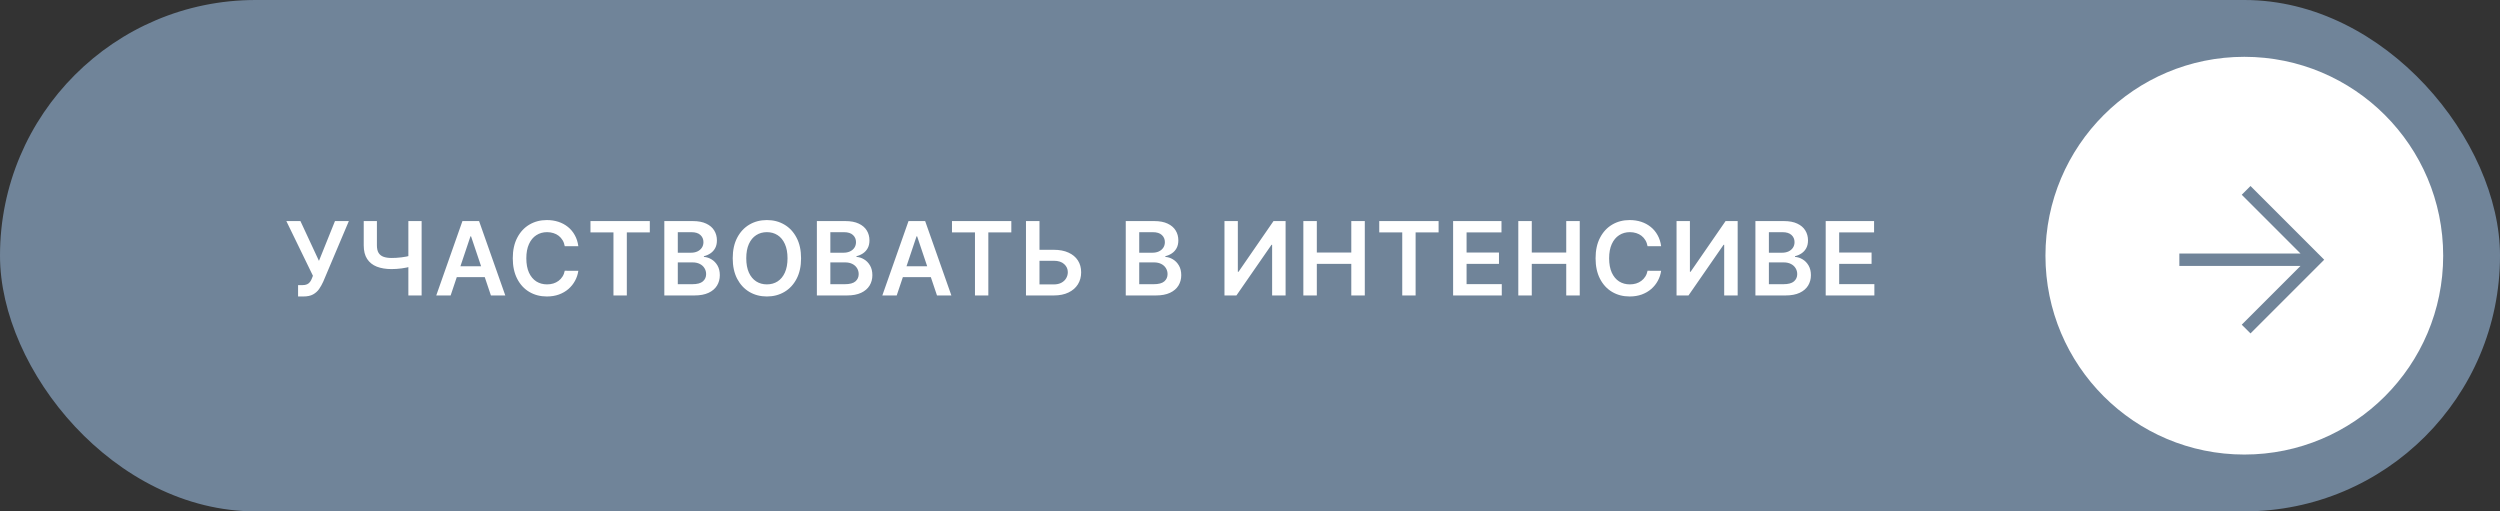
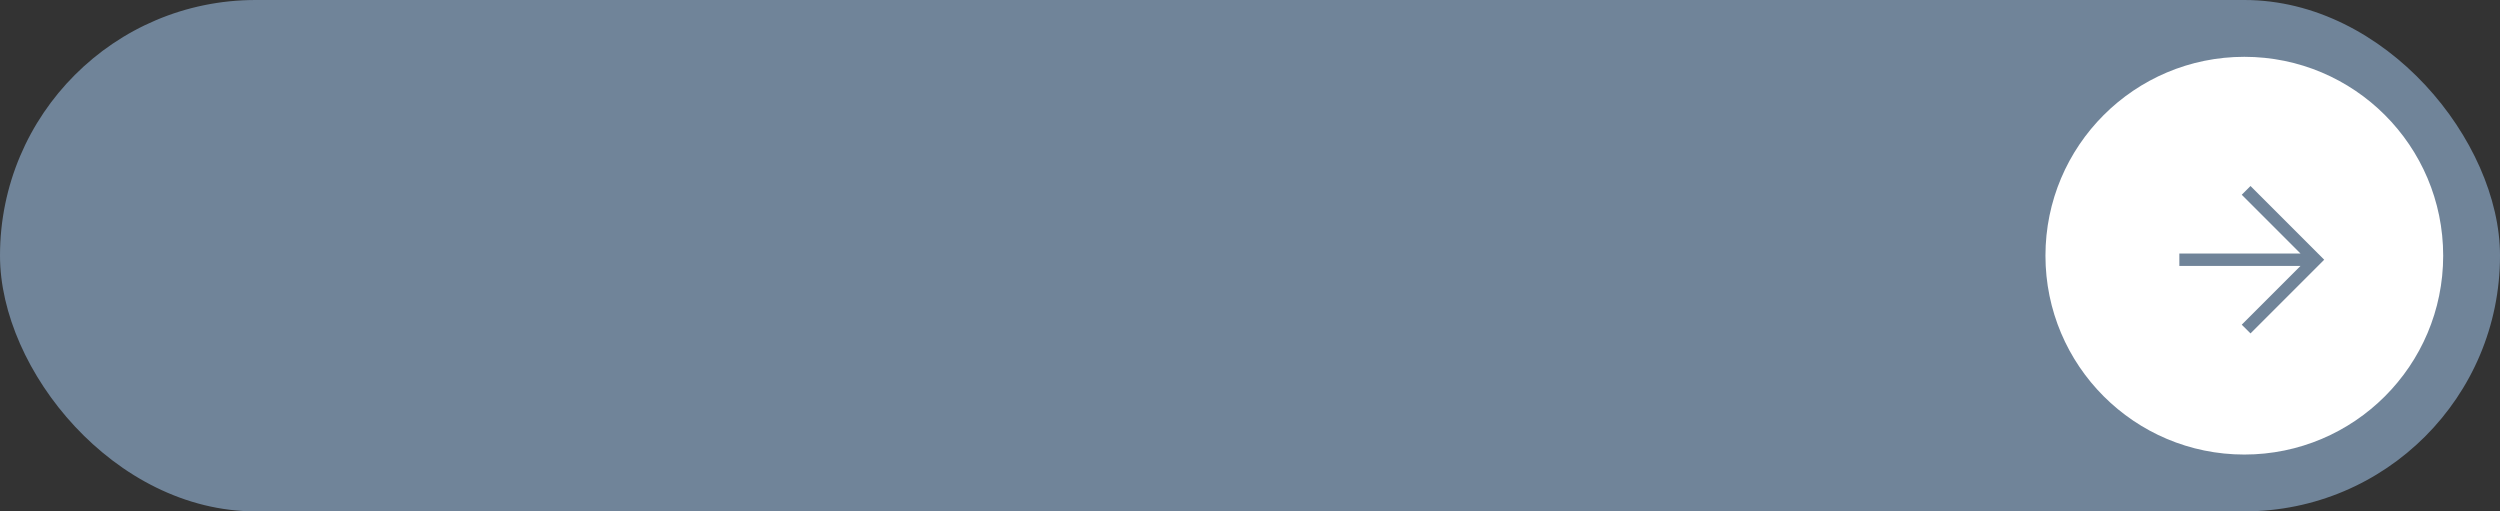
<svg xmlns="http://www.w3.org/2000/svg" width="440" height="90" viewBox="0 0 440 90" fill="none">
  <rect x="0" y="0" width="440" height="90" fill="#333333" stroke="none" />
  <rect width="440" height="90" rx="45" fill="#708499" />
  <circle cx="395" cy="45" r="35" fill="white" />
  <path d="M396.087 32.738L409.059 45.711L396.087 58.683L394.547 57.144L404.892 46.799L383.565 46.799L383.565 44.622L404.892 44.622L394.547 34.277L396.087 32.738Z" fill="#708499" />
-   <path d="M52.461 52.179V50.185H53.209C53.545 50.185 53.822 50.136 54.04 50.038C54.257 49.94 54.432 49.799 54.564 49.616C54.7 49.432 54.813 49.219 54.903 48.977L55.075 48.535L50.396 38.909H52.876L56.136 45.915L58.955 38.909H61.397L56.884 49.584C56.675 50.044 56.435 50.472 56.162 50.869C55.889 51.261 55.533 51.578 55.094 51.821C54.66 52.06 54.093 52.179 53.394 52.179H52.461ZM64.016 38.909H66.336V43.179C66.336 43.733 66.432 44.172 66.624 44.496C66.82 44.82 67.11 45.052 67.493 45.193C67.877 45.333 68.354 45.403 68.925 45.403C69.181 45.403 69.456 45.395 69.75 45.378C70.048 45.356 70.348 45.329 70.651 45.295C70.954 45.256 71.243 45.212 71.52 45.16C71.797 45.105 72.044 45.045 72.262 44.981V46.912C72.044 46.98 71.802 47.042 71.533 47.097C71.265 47.153 70.981 47.2 70.683 47.238C70.385 47.276 70.086 47.306 69.788 47.327C69.49 47.349 69.202 47.359 68.925 47.359C67.924 47.359 67.054 47.217 66.317 46.931C65.584 46.641 65.017 46.19 64.617 45.576C64.216 44.962 64.016 44.163 64.016 43.179V38.909ZM71.872 38.909H74.205V52H71.872V38.909ZM79.312 52H76.781L81.389 38.909H84.317L88.932 52H86.401L82.904 41.594H82.802L79.312 52ZM79.395 46.867H86.299V48.772H79.395V46.867ZM101.786 43.326H99.396C99.328 42.934 99.202 42.587 99.019 42.284C98.835 41.977 98.607 41.717 98.335 41.504C98.062 41.291 97.751 41.131 97.401 41.025C97.056 40.914 96.683 40.859 96.283 40.859C95.571 40.859 94.941 41.038 94.391 41.396C93.841 41.749 93.411 42.269 93.1 42.955C92.788 43.637 92.633 44.47 92.633 45.455C92.633 46.456 92.788 47.3 93.1 47.986C93.415 48.668 93.845 49.183 94.391 49.533C94.941 49.878 95.569 50.05 96.276 50.05C96.668 50.05 97.035 49.999 97.376 49.897C97.721 49.791 98.03 49.635 98.303 49.43C98.58 49.226 98.812 48.974 98.999 48.676C99.191 48.378 99.323 48.037 99.396 47.653L101.786 47.666C101.697 48.288 101.503 48.872 101.205 49.418C100.911 49.963 100.525 50.445 100.048 50.862C99.57 51.276 99.012 51.599 98.373 51.834C97.734 52.064 97.024 52.179 96.245 52.179C95.094 52.179 94.067 51.913 93.163 51.38C92.26 50.847 91.548 50.078 91.029 49.072C90.509 48.067 90.249 46.861 90.249 45.455C90.249 44.044 90.511 42.838 91.035 41.837C91.559 40.831 92.273 40.062 93.176 39.529C94.08 38.996 95.102 38.73 96.245 38.73C96.973 38.73 97.651 38.832 98.277 39.037C98.904 39.242 99.462 39.542 99.952 39.938C100.442 40.33 100.845 40.812 101.16 41.383C101.48 41.95 101.688 42.597 101.786 43.326ZM103.923 40.897V38.909H114.367V40.897H110.321V52H107.969V40.897H103.923ZM116.921 52V38.909H121.932C122.878 38.909 123.664 39.058 124.291 39.356C124.922 39.651 125.392 40.053 125.704 40.565C126.019 41.076 126.177 41.656 126.177 42.303C126.177 42.836 126.074 43.292 125.87 43.671C125.665 44.046 125.39 44.351 125.045 44.585C124.7 44.82 124.314 44.988 123.888 45.09V45.218C124.353 45.244 124.798 45.386 125.224 45.646C125.655 45.902 126.006 46.264 126.279 46.733C126.552 47.202 126.688 47.769 126.688 48.433C126.688 49.111 126.524 49.72 126.196 50.261C125.868 50.798 125.373 51.222 124.713 51.533C124.052 51.844 123.221 52 122.22 52H116.921ZM119.292 50.019H121.843C122.704 50.019 123.324 49.854 123.703 49.526C124.086 49.194 124.278 48.768 124.278 48.248C124.278 47.86 124.182 47.511 123.99 47.2C123.799 46.884 123.526 46.637 123.172 46.458C122.819 46.275 122.397 46.183 121.907 46.183H119.292V50.019ZM119.292 44.477H121.638C122.047 44.477 122.416 44.402 122.744 44.253C123.072 44.099 123.33 43.884 123.517 43.607C123.709 43.326 123.805 42.994 123.805 42.61C123.805 42.103 123.626 41.685 123.268 41.357C122.914 41.029 122.388 40.865 121.689 40.865H119.292V44.477ZM140.988 45.455C140.988 46.865 140.724 48.073 140.196 49.079C139.672 50.08 138.956 50.847 138.048 51.38C137.145 51.913 136.12 52.179 134.973 52.179C133.827 52.179 132.8 51.913 131.893 51.38C130.989 50.843 130.273 50.074 129.745 49.072C129.221 48.067 128.959 46.861 128.959 45.455C128.959 44.044 129.221 42.838 129.745 41.837C130.273 40.831 130.989 40.062 131.893 39.529C132.8 38.996 133.827 38.73 134.973 38.73C136.12 38.73 137.145 38.996 138.048 39.529C138.956 40.062 139.672 40.831 140.196 41.837C140.724 42.838 140.988 44.044 140.988 45.455ZM138.604 45.455C138.604 44.462 138.449 43.624 138.138 42.943C137.831 42.256 137.405 41.739 136.859 41.389C136.314 41.035 135.685 40.859 134.973 40.859C134.262 40.859 133.633 41.035 133.088 41.389C132.542 41.739 132.114 42.256 131.803 42.943C131.496 43.624 131.343 44.462 131.343 45.455C131.343 46.447 131.496 47.287 131.803 47.973C132.114 48.655 132.542 49.173 133.088 49.526C133.633 49.876 134.262 50.05 134.973 50.05C135.685 50.05 136.314 49.876 136.859 49.526C137.405 49.173 137.831 48.655 138.138 47.973C138.449 47.287 138.604 46.447 138.604 45.455ZM143.77 52V38.909H148.782C149.728 38.909 150.514 39.058 151.14 39.356C151.771 39.651 152.242 40.053 152.553 40.565C152.868 41.076 153.026 41.656 153.026 42.303C153.026 42.836 152.924 43.292 152.719 43.671C152.515 44.046 152.24 44.351 151.895 44.585C151.55 44.82 151.164 44.988 150.738 45.09V45.218C151.202 45.244 151.648 45.386 152.074 45.646C152.504 45.902 152.856 46.264 153.128 46.733C153.401 47.202 153.537 47.769 153.537 48.433C153.537 49.111 153.373 49.72 153.045 50.261C152.717 50.798 152.223 51.222 151.562 51.533C150.902 51.844 150.071 52 149.069 52H143.77ZM146.142 50.019H148.692C149.553 50.019 150.173 49.854 150.552 49.526C150.936 49.194 151.128 48.768 151.128 48.248C151.128 47.86 151.032 47.511 150.84 47.2C150.648 46.884 150.376 46.637 150.022 46.458C149.668 46.275 149.246 46.183 148.756 46.183H146.142V50.019ZM146.142 44.477H148.488C148.897 44.477 149.265 44.402 149.594 44.253C149.922 44.099 150.18 43.884 150.367 43.607C150.559 43.326 150.655 42.994 150.655 42.61C150.655 42.103 150.476 41.685 150.118 41.357C149.764 41.029 149.238 40.865 148.539 40.865H146.142V44.477ZM157.822 52H155.29L159.899 38.909H162.827L167.442 52H164.91L161.414 41.594H161.312L157.822 52ZM157.905 46.867H164.808V48.772H157.905V46.867ZM167.549 40.897V38.909H177.993V40.897H173.947V52H171.595V40.897H167.549ZM182.151 43.965H185.475C186.476 43.965 187.335 44.129 188.051 44.457C188.771 44.781 189.323 45.239 189.706 45.832C190.09 46.424 190.282 47.121 190.282 47.922C190.282 48.727 190.09 49.437 189.706 50.05C189.323 50.66 188.771 51.137 188.051 51.482C187.335 51.827 186.476 52 185.475 52H180.572V38.909H182.95V50.057H185.475C186.003 50.057 186.451 49.957 186.817 49.756C187.184 49.556 187.461 49.292 187.648 48.964C187.84 48.636 187.936 48.28 187.936 47.896C187.936 47.342 187.723 46.871 187.297 46.484C186.875 46.092 186.268 45.896 185.475 45.896H182.151V43.965ZM198.133 52V38.909H203.144C204.09 38.909 204.876 39.058 205.503 39.356C206.133 39.651 206.604 40.053 206.915 40.565C207.231 41.076 207.388 41.656 207.388 42.303C207.388 42.836 207.286 43.292 207.081 43.671C206.877 44.046 206.602 44.351 206.257 44.585C205.912 44.82 205.526 44.988 205.1 45.09V45.218C205.564 45.244 206.01 45.386 206.436 45.646C206.866 45.902 207.218 46.264 207.49 46.733C207.763 47.202 207.9 47.769 207.9 48.433C207.9 49.111 207.736 49.72 207.407 50.261C207.079 50.798 206.585 51.222 205.924 51.533C205.264 51.844 204.433 52 203.432 52H198.133ZM200.504 50.019H203.054C203.915 50.019 204.535 49.854 204.914 49.526C205.298 49.194 205.49 48.768 205.49 48.248C205.49 47.86 205.394 47.511 205.202 47.2C205.01 46.884 204.738 46.637 204.384 46.458C204.03 46.275 203.608 46.183 203.118 46.183H200.504V50.019ZM200.504 44.477H202.85C203.259 44.477 203.628 44.402 203.956 44.253C204.284 44.099 204.542 43.884 204.729 43.607C204.921 43.326 205.017 42.994 205.017 42.61C205.017 42.103 204.838 41.685 204.48 41.357C204.126 41.029 203.6 40.865 202.901 40.865H200.504V44.477ZM215.507 38.909H217.86V47.832H217.981L224.137 38.909H226.265V52H223.894V43.083H223.785L217.61 52H215.507V38.909ZM229.389 52V38.909H231.761V44.451H237.827V38.909H240.205V52H237.827V46.439H231.761V52H229.389ZM242.748 40.897V38.909H253.193V40.897H249.147V52H246.795V40.897H242.748ZM255.747 52V38.909H264.261V40.897H258.118V44.451H263.82V46.439H258.118V50.012H264.312V52H255.747ZM267.22 52V38.909H269.592V44.451H275.658V38.909H278.036V52H275.658V46.439H269.592V52H267.22ZM292.36 43.326H289.969C289.901 42.934 289.775 42.587 289.592 42.284C289.409 41.977 289.181 41.717 288.908 41.504C288.636 41.291 288.324 41.131 287.975 41.025C287.63 40.914 287.257 40.859 286.856 40.859C286.145 40.859 285.514 41.038 284.964 41.396C284.415 41.749 283.984 42.269 283.673 42.955C283.362 43.637 283.207 44.47 283.207 45.455C283.207 46.456 283.362 47.3 283.673 47.986C283.989 48.668 284.419 49.183 284.964 49.533C285.514 49.878 286.143 50.05 286.85 50.05C287.242 50.05 287.609 49.999 287.949 49.897C288.295 49.791 288.604 49.635 288.876 49.43C289.153 49.226 289.386 48.974 289.573 48.676C289.765 48.378 289.897 48.037 289.969 47.653L292.36 47.666C292.27 48.288 292.077 48.872 291.778 49.418C291.484 49.963 291.099 50.445 290.621 50.862C290.144 51.276 289.586 51.599 288.947 51.834C288.307 52.064 287.598 52.179 286.818 52.179C285.667 52.179 284.64 51.913 283.737 51.38C282.834 50.847 282.122 50.078 281.602 49.072C281.082 48.067 280.822 46.861 280.822 45.455C280.822 44.044 281.084 42.838 281.609 41.837C282.133 40.831 282.846 40.062 283.75 39.529C284.653 38.996 285.676 38.73 286.818 38.73C287.547 38.73 288.224 38.832 288.851 39.037C289.477 39.242 290.035 39.542 290.525 39.938C291.015 40.33 291.418 40.812 291.734 41.383C292.053 41.95 292.262 42.597 292.36 43.326ZM295.072 38.909H297.424V47.832H297.545L303.701 38.909H305.829V52H303.458V43.083H303.349L297.175 52H295.072V38.909ZM308.953 52V38.909H313.965C314.911 38.909 315.697 39.058 316.323 39.356C316.954 39.651 317.425 40.053 317.736 40.565C318.051 41.076 318.209 41.656 318.209 42.303C318.209 42.836 318.107 43.292 317.902 43.671C317.698 44.046 317.423 44.351 317.078 44.585C316.733 44.82 316.347 44.988 315.921 45.09V45.218C316.385 45.244 316.831 45.386 317.257 45.646C317.687 45.902 318.039 46.264 318.311 46.733C318.584 47.202 318.721 47.769 318.721 48.433C318.721 49.111 318.556 49.72 318.228 50.261C317.9 50.798 317.406 51.222 316.745 51.533C316.085 51.844 315.254 52 314.252 52H308.953ZM311.325 50.019H313.875C314.736 50.019 315.356 49.854 315.735 49.526C316.119 49.194 316.311 48.768 316.311 48.248C316.311 47.86 316.215 47.511 316.023 47.2C315.831 46.884 315.559 46.637 315.205 46.458C314.851 46.275 314.429 46.183 313.939 46.183H311.325V50.019ZM311.325 44.477H313.671C314.08 44.477 314.448 44.402 314.777 44.253C315.105 44.099 315.363 43.884 315.55 43.607C315.742 43.326 315.838 42.994 315.838 42.61C315.838 42.103 315.659 41.685 315.301 41.357C314.947 41.029 314.421 40.865 313.722 40.865H311.325V44.477ZM321.324 52V38.909H329.838V40.897H323.695V44.451H329.397V46.439H323.695V50.012H329.889V52H321.324Z" fill="white" />
</svg>